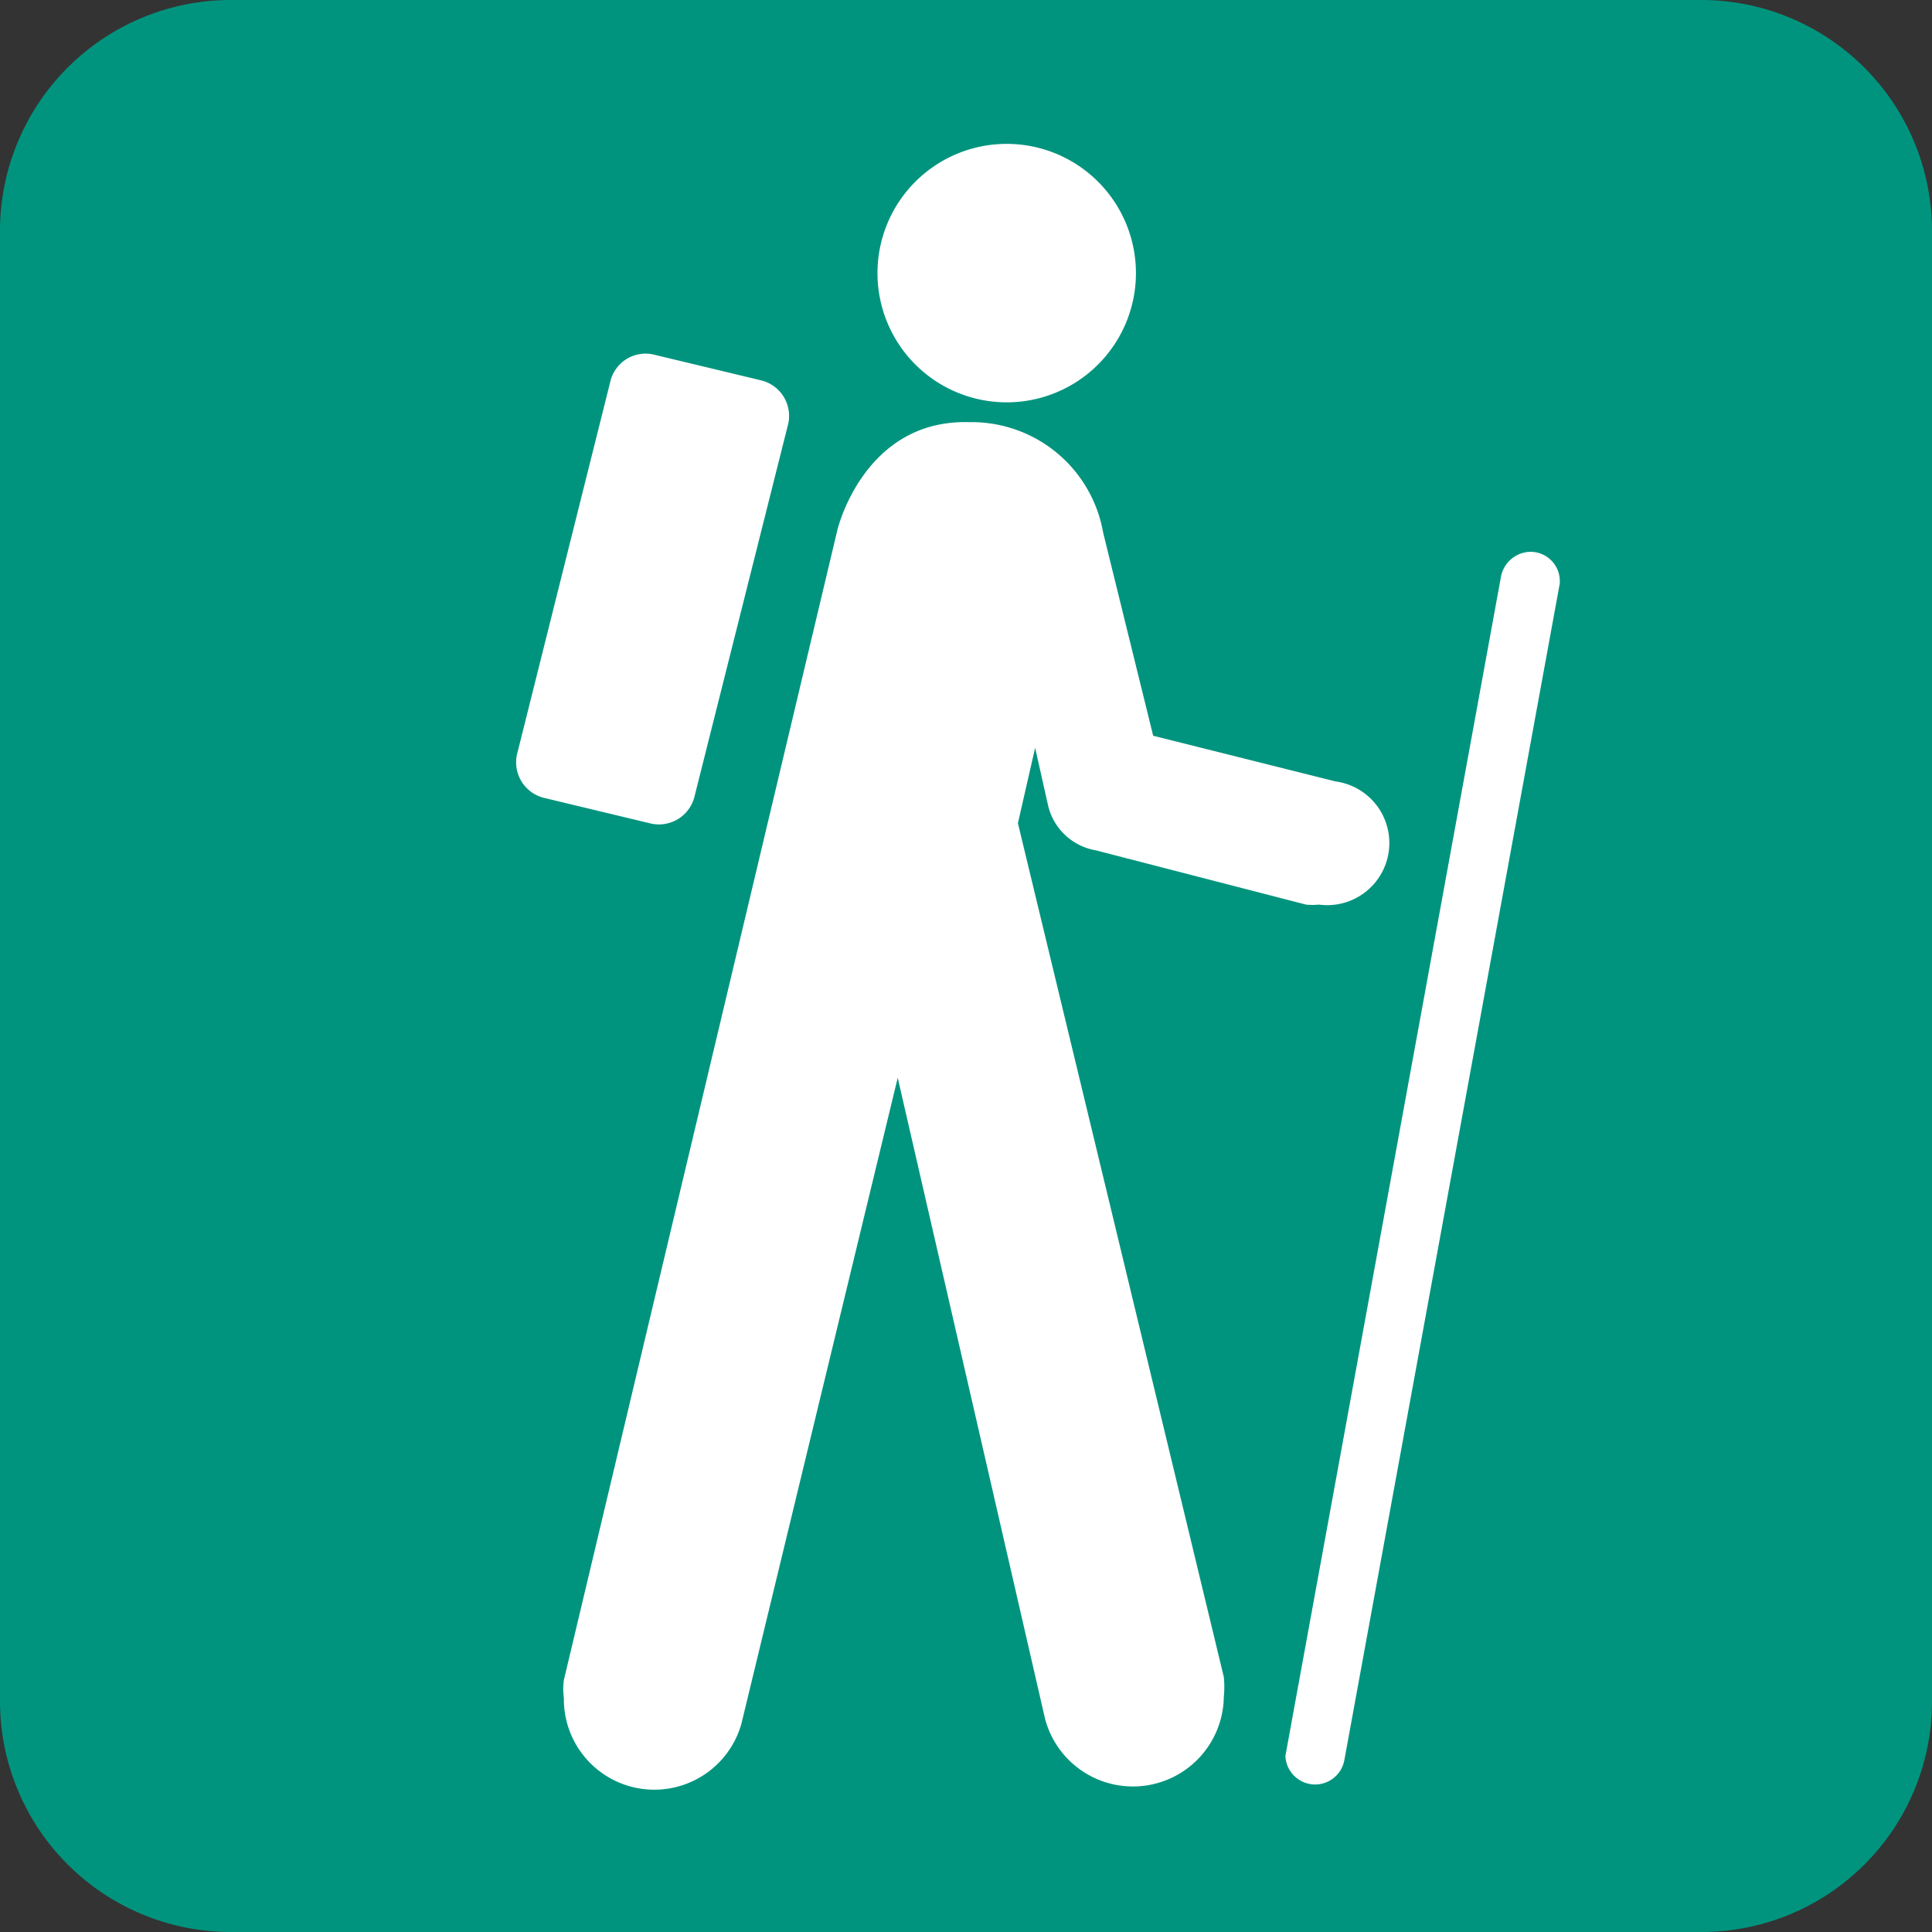
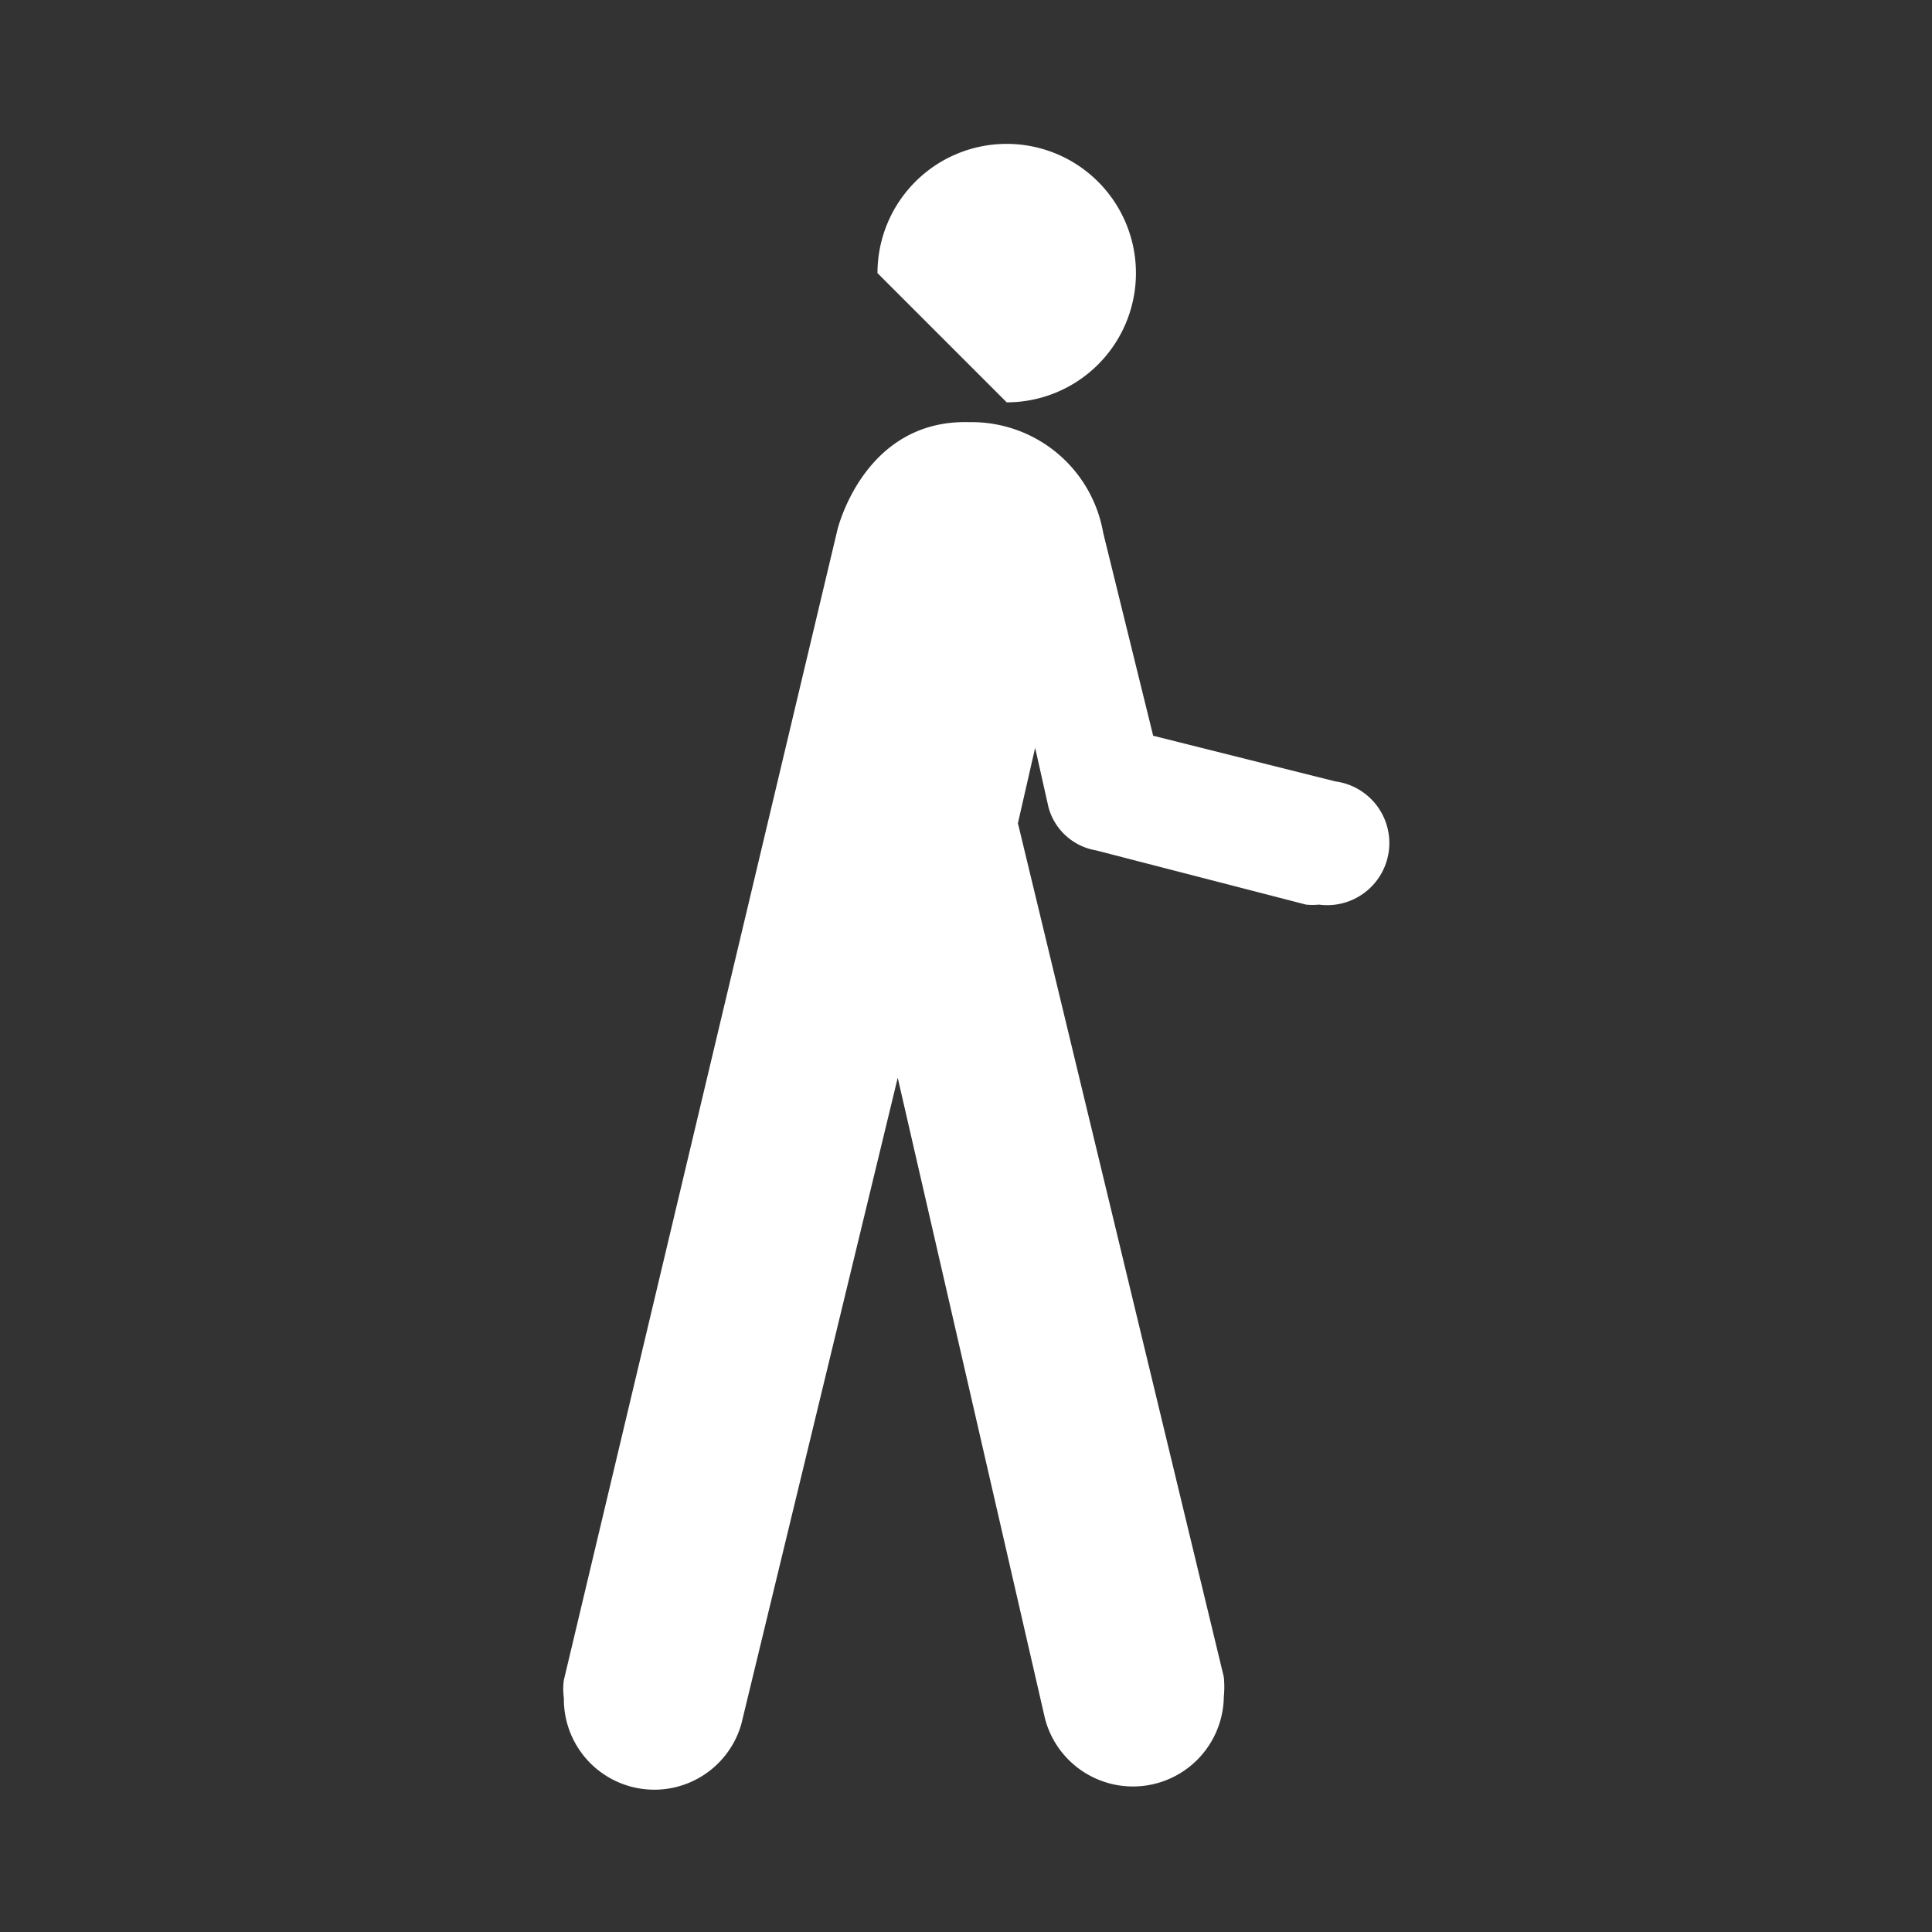
<svg xmlns="http://www.w3.org/2000/svg" viewBox="0 0 44.85 44.85">
  <rect x="0" y="0" width="44.85" height="44.85" fill="#333333" stroke="none" />
  <defs>
    <style>.cls-1{fill:#00947e;}.cls-2{fill:#fff;}</style>
  </defs>
  <g id="Layer_2" data-name="Layer 2">
    <g id="Layer_2-2" data-name="Layer 2">
      <g id="Group_509" data-name="Group 509">
-         <path id="Path_480" data-name="Path 480" class="cls-1" d="M39.49,44.85a5.35,5.35,0,0,0,5.36-5.35h0V5.36A5.36,5.36,0,0,0,39.49,0H5.36A5.36,5.36,0,0,0,0,5.36V39.49a5.36,5.36,0,0,0,5.36,5.36H39.49Z" />
-         <path id="Path_481" data-name="Path 481" class="cls-2" d="M23.37,9.34a3,3,0,1,0-3-3A3,3,0,0,0,23.37,9.34Z" />
-         <path id="Path_482" data-name="Path 482" class="cls-2" d="M18.3,9.83a.85.85,0,0,0-.63-1l-2.5-.6a.84.84,0,0,0-1,.62h0L12,17.52a.85.85,0,0,0,.62,1h0l2.5.6a.85.85,0,0,0,1-.62h0Z" />
-         <path id="Path_483" data-name="Path 483" class="cls-2" d="M29.84,40.76s0,0,0,0a.69.69,0,0,0,1.37.09l5-27.31v-.05a.68.68,0,0,0-.69-.68.71.71,0,0,0-.68.6Z" />
+         <path id="Path_481" data-name="Path 481" class="cls-2" d="M23.37,9.34a3,3,0,1,0-3-3Z" />
        <path id="Path_484" data-name="Path 484" class="cls-2" d="M13.09,39a1.49,1.49,0,0,0,0,.42,2.1,2.1,0,0,0,4.12.6l3.63-15L24.26,39.9a2.11,2.11,0,0,0,4.15-.51,2.32,2.32,0,0,0,0-.46L23.63,19.11l.4-1.75.31,1.38a1.38,1.38,0,0,0,1.1,1L30.32,21a1.53,1.53,0,0,0,.3,0A1.44,1.44,0,0,0,31,18.14l-4.23-1.06-1.16-4.71A3.1,3.1,0,0,0,22.5,9.8c-2.45-.07-3.06,2.5-3.06,2.5Z" />
      </g>
    </g>
  </g>
</svg>